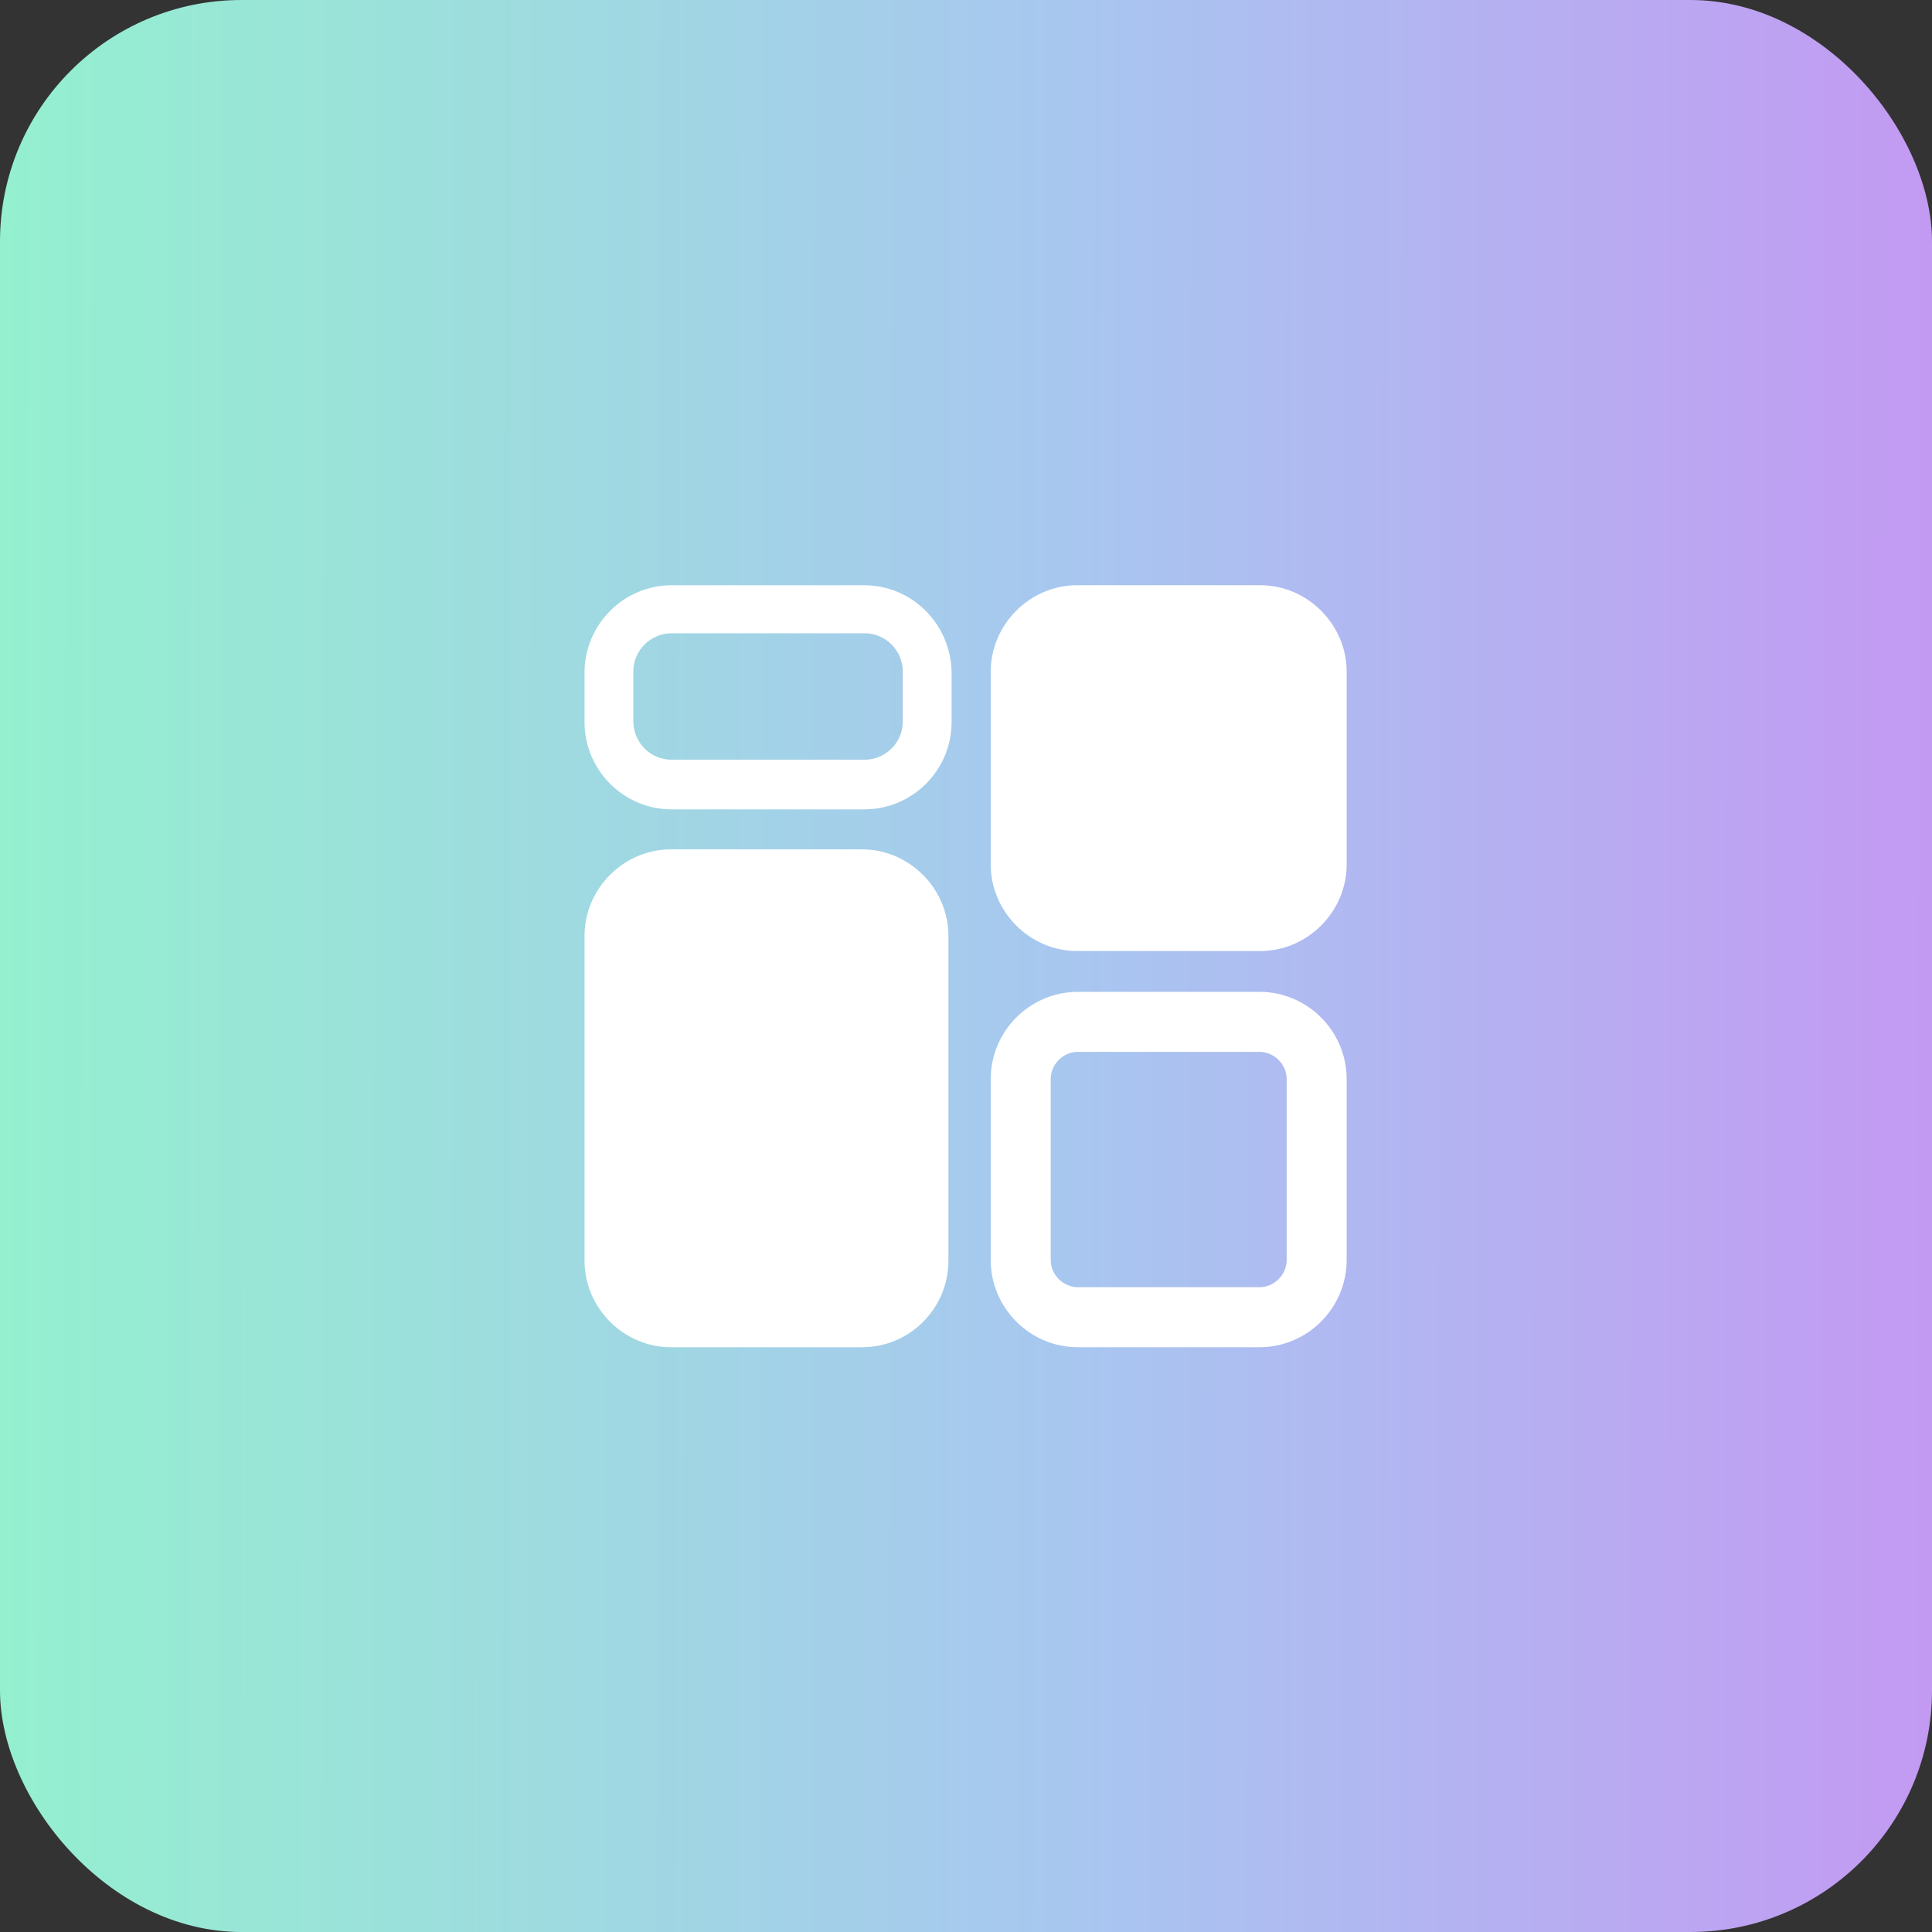
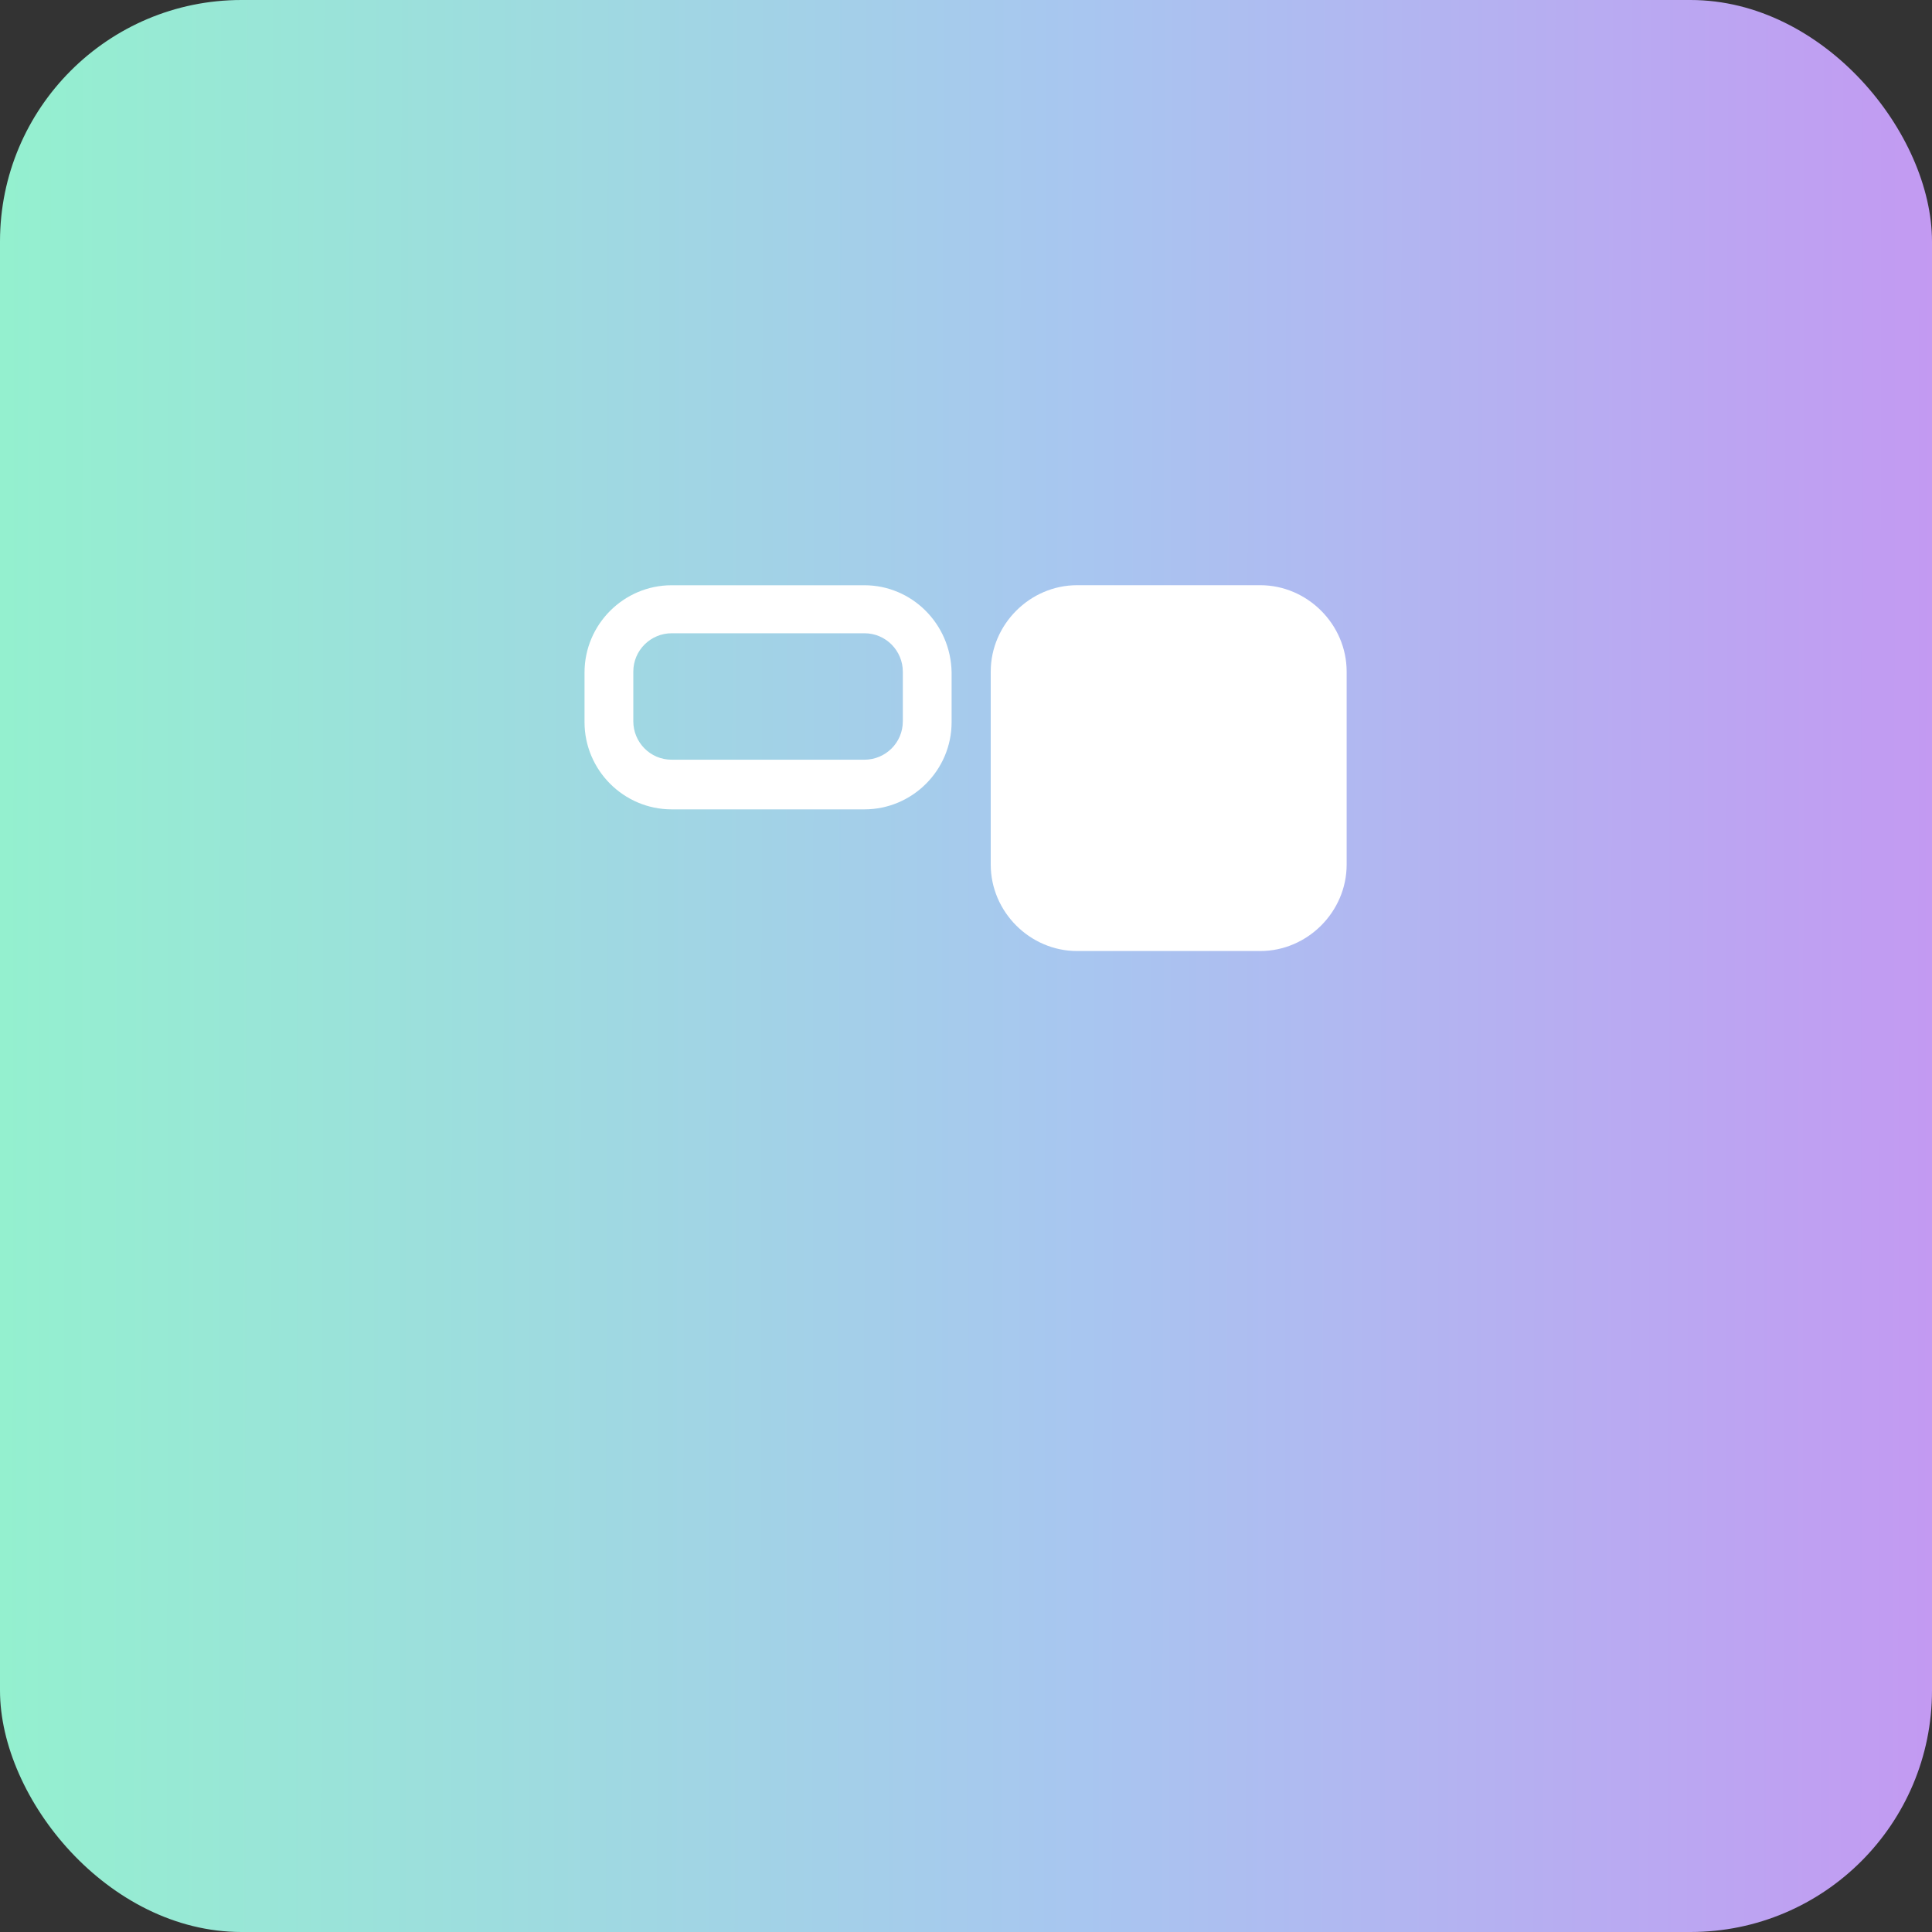
<svg xmlns="http://www.w3.org/2000/svg" width="40" height="40" viewBox="0 0 40 40" fill="none">
  <rect x="0" y="0" width="40" height="40" fill="#333333" stroke="none" />
  <rect width="40" height="40" rx="5" fill="url(#paint0_linear_1311_114)" />
  <path d="M17.897 13.111C18.344 13.111 18.692 13.476 18.692 13.906V14.934C18.692 15.382 18.328 15.729 17.897 15.729H13.906C13.459 15.729 13.112 15.365 13.112 14.934V13.906C13.112 13.459 13.476 13.111 13.906 13.111H17.897ZM17.897 12.117H13.906C12.913 12.117 12.102 12.929 12.102 13.923V14.951C12.102 15.945 12.913 16.757 13.906 16.757H17.897C18.891 16.757 19.702 15.945 19.702 14.951V13.923C19.686 12.912 18.874 12.117 17.897 12.117Z" fill="white" />
-   <path d="M26.076 21.778C26.374 21.778 26.639 22.027 26.639 22.341V26.087C26.639 26.385 26.39 26.65 26.076 26.65H22.317C22.019 26.65 21.754 26.402 21.754 26.087V22.341C21.754 22.043 22.002 21.778 22.317 21.778H26.076ZM26.076 20.535H22.317C21.323 20.535 20.512 21.347 20.512 22.341V26.087C20.512 27.081 21.323 27.893 22.317 27.893H26.076C27.069 27.893 27.881 27.081 27.881 26.087V22.341C27.881 21.347 27.069 20.535 26.076 20.535Z" fill="white" />
-   <path d="M17.848 27.893H13.89C12.913 27.893 12.102 27.081 12.102 26.103V19.375C12.102 18.397 12.913 17.585 13.89 17.585H17.848C18.825 17.585 19.636 18.397 19.636 19.375V26.103C19.636 27.081 18.841 27.893 17.848 27.893Z" fill="white" />
  <path d="M26.092 19.69H22.3C21.323 19.69 20.512 18.878 20.512 17.9V13.906C20.512 12.928 21.323 12.116 22.3 12.116H26.092C27.069 12.116 27.881 12.928 27.881 13.906V17.9C27.881 18.878 27.069 19.69 26.092 19.69Z" fill="white" />
  <defs>
    <linearGradient id="paint0_linear_1311_114" x1="0" y1="20" x2="43.5" y2="20.057" gradientUnits="userSpaceOnUse">
      <stop stop-color="#94F0CF" />
      <stop offset="0.516" stop-color="#A8C6F0" />
      <stop offset="1" stop-color="#C891F3" />
    </linearGradient>
  </defs>
</svg>